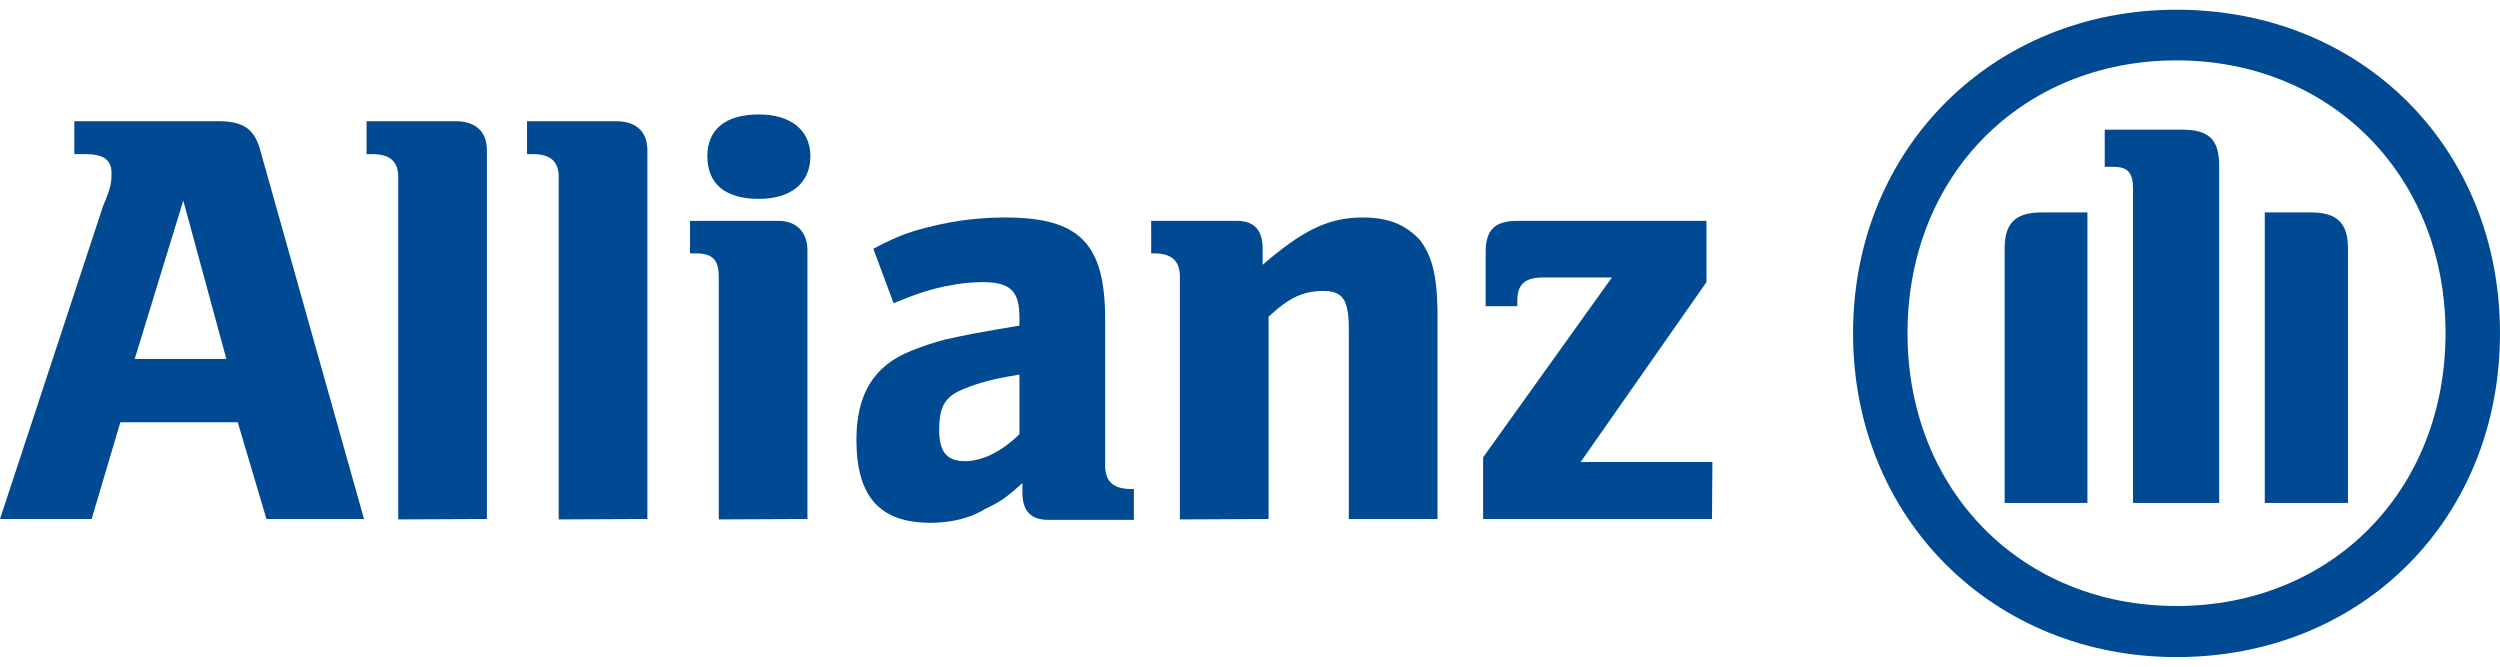
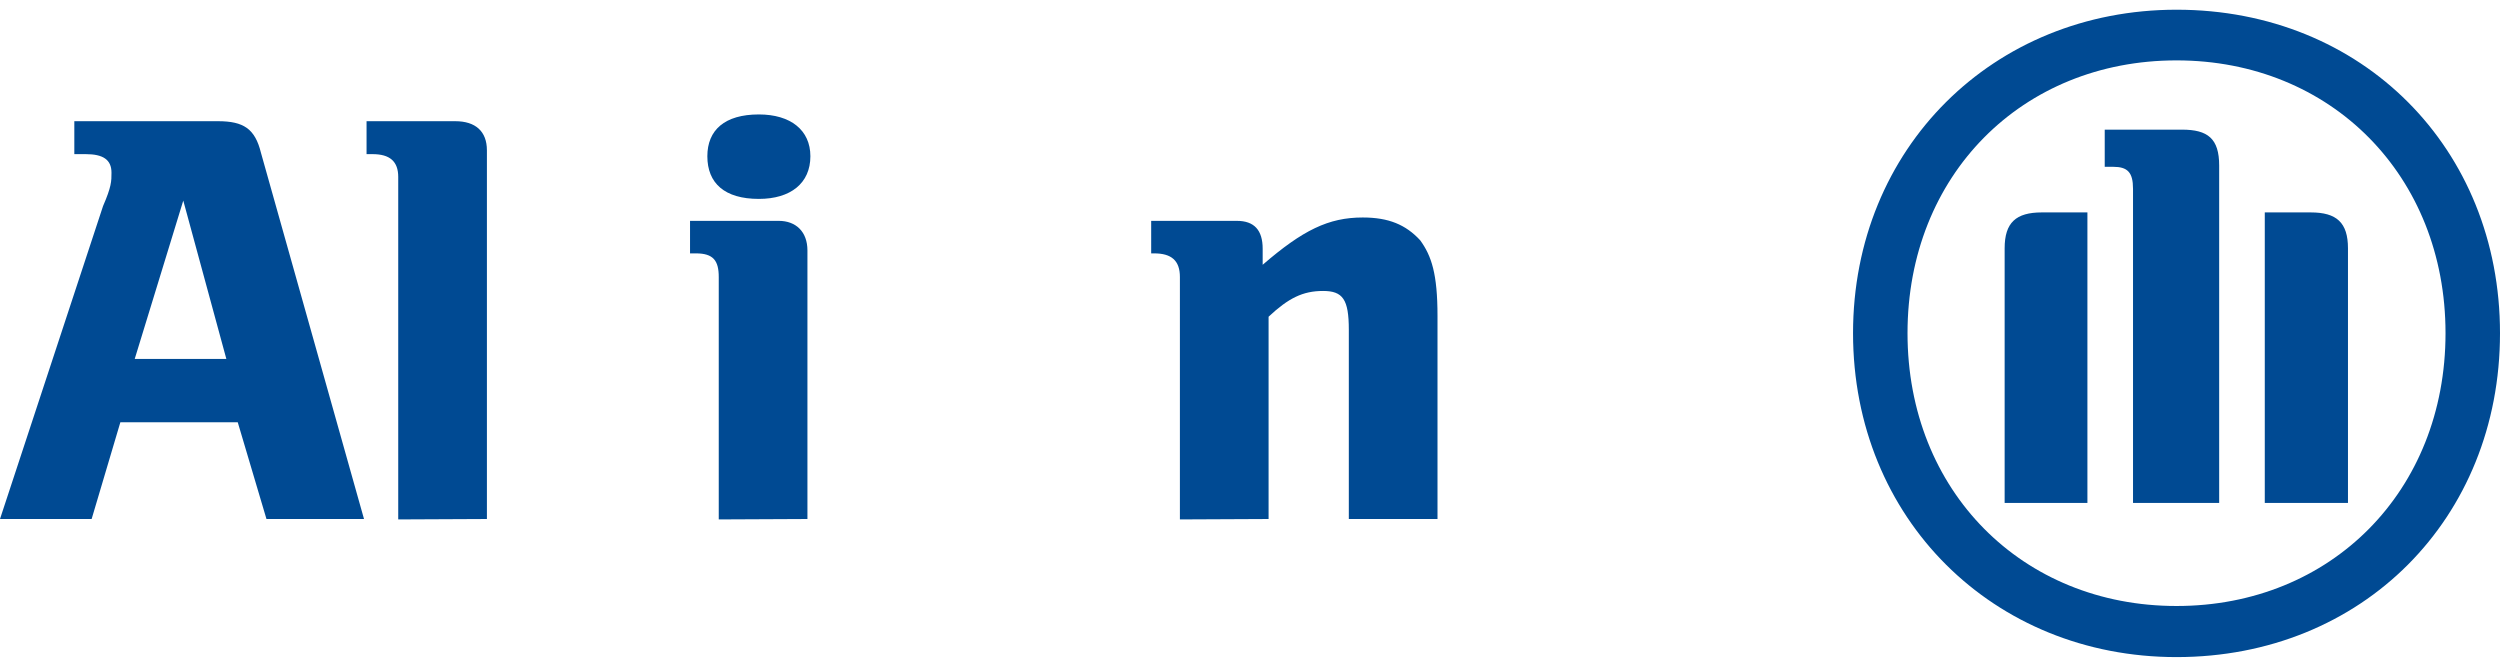
<svg xmlns="http://www.w3.org/2000/svg" version="1.1" id="svg39820" x="0px" y="0px" viewBox="0 0 592 158" style="enable-background:new 0 0 592 158;" xml:space="preserve">
  <style type="text/css">
	.st0{fill-rule:evenodd;clip-rule:evenodd;fill:#004A93;}
	.st1{fill:#004A93;}
</style>
  <path id="path37627" class="st0" d="M53.6,85H31.9l11.5-37.5L53.6,85z M21.7,122.9l6.8-22.9h27.8l6.8,22.9h23.1L61.8,36.2  c-1.4-5.7-4.1-7.5-10.2-7.5h-34v7.8h2.7c4.1,0,6.1,1.3,6.1,4.4c0,2,0,3.3-2,7.9L0,122.9" />
  <path id="path37629" class="st1" d="M115.3,122.9V35.6c0-4.5-2.7-6.9-7.5-6.9h-21v7.8h1.4c4.1,0,6.1,1.7,6.1,5.4V123" />
-   <path id="path37631" class="st1" d="M153.3,122.9V35.6c0-4.5-2.7-6.9-7.5-6.9h-21v7.8h1.4c4.1,0,6.1,1.7,6.1,5.4V123" />
  <path id="path37633" class="st0" d="M191.9,37c0-6.2-4.7-9.9-12.2-9.9c-8.1,0-12.2,3.7-12.2,9.9c0,6.4,4.1,10.1,12.2,10.1  C187.2,47.1,191.9,43.4,191.9,37 M191.2,122.9V59.3c0-4.4-2.7-7-6.8-7h-21V60h1.4c4.1,0,5.4,1.7,5.4,5.6V123" />
-   <path id="path37635" class="st0" d="M241.4,88.7v14.1c-4.1,4.1-8.8,6.4-12.9,6.4c-4.1,0-6.1-2-6.1-7.3c0-5.8,1.4-8.1,6.1-9.9  C231.9,90.6,235.3,89.7,241.4,88.7 M211.6,71.8l2-0.8c5.4-2.2,8.8-3,12.9-3.7c2-0.3,4.7-0.5,6.1-0.5c6.8,0,8.8,2.2,8.8,8.5v1.8  c-9.5,1.6-12.2,2.1-17.6,3.3c-2.7,0.7-5.4,1.6-8.1,2.7c-8.8,3.5-12.9,10.3-12.9,21c0,13.4,5.4,19.7,17.6,19.7  c4.7,0,9.5-1.1,12.9-3.3c3.4-1.6,4.7-2.4,8.8-6.1v2.2c0,4.4,2,6.5,6.1,6.5h20.3v-7.3h-0.7c-4.1,0-6.1-1.8-6.1-5.5V75.6  c0-18-6.1-24.1-23.7-24.1c-6.1,0-11.5,0.7-17,2c-5.4,1.3-8.1,2.2-14.2,5.4" />
  <path id="path37637" class="st0" d="M300.4,122.9V75c4.7-4.4,8.1-6.1,12.9-6.1c4.7,0,6.1,2,6.1,9.2v44.8h21V74.8  c0-9.9-1.4-14.2-4.1-17.9c-3.4-3.7-7.5-5.4-13.6-5.4c-8.1,0-14.2,3-23.7,11.2v-3.8c0-4.4-2-6.6-6.1-6.6h-20.3V60h0.7  c4.1,0,6.1,1.7,6.1,5.6V123" />
-   <path id="path37645" class="st1" d="M405.5,109.4h-31.2l29.8-42.6V52.3h-44.8c-5.4,0-7.5,2.2-7.5,7.4v12.8h7.5v-1.4  c0-3.9,2-5.4,6.1-5.4h16.3l-30.5,42.6v14.6h54.2" />
  <path id="path37647" class="st0" d="M525.5,119.1V39.2c0-6.4-2.7-8.5-8.8-8.5h-18.3v8.8h2c3.4,0,4.7,1.3,4.7,5.2v74.4H525.5z   M536.4,119.1H556V58.8c0-6.1-2.7-8.5-8.8-8.5h-10.9v68.8H536.4z M494.3,119.1V50.3h-10.8c-6.1,0-8.8,2.4-8.8,8.5v60.3L494.3,119.1  L494.3,119.1z M579.1,78.9c0,37.4-27.1,64.6-63.7,64.6s-63.7-27.3-63.7-64.6c0-37.4,27.1-64.6,63.7-64.6S579.1,41.6,579.1,78.9   M592,78.9c0-43.7-32.5-76.6-76.6-76.6c-43.4,0-76.6,32.8-76.6,76.6c0,43.9,33.2,76.7,76.6,76.7C559.4,155.6,592,122.8,592,78.9" />
</svg>